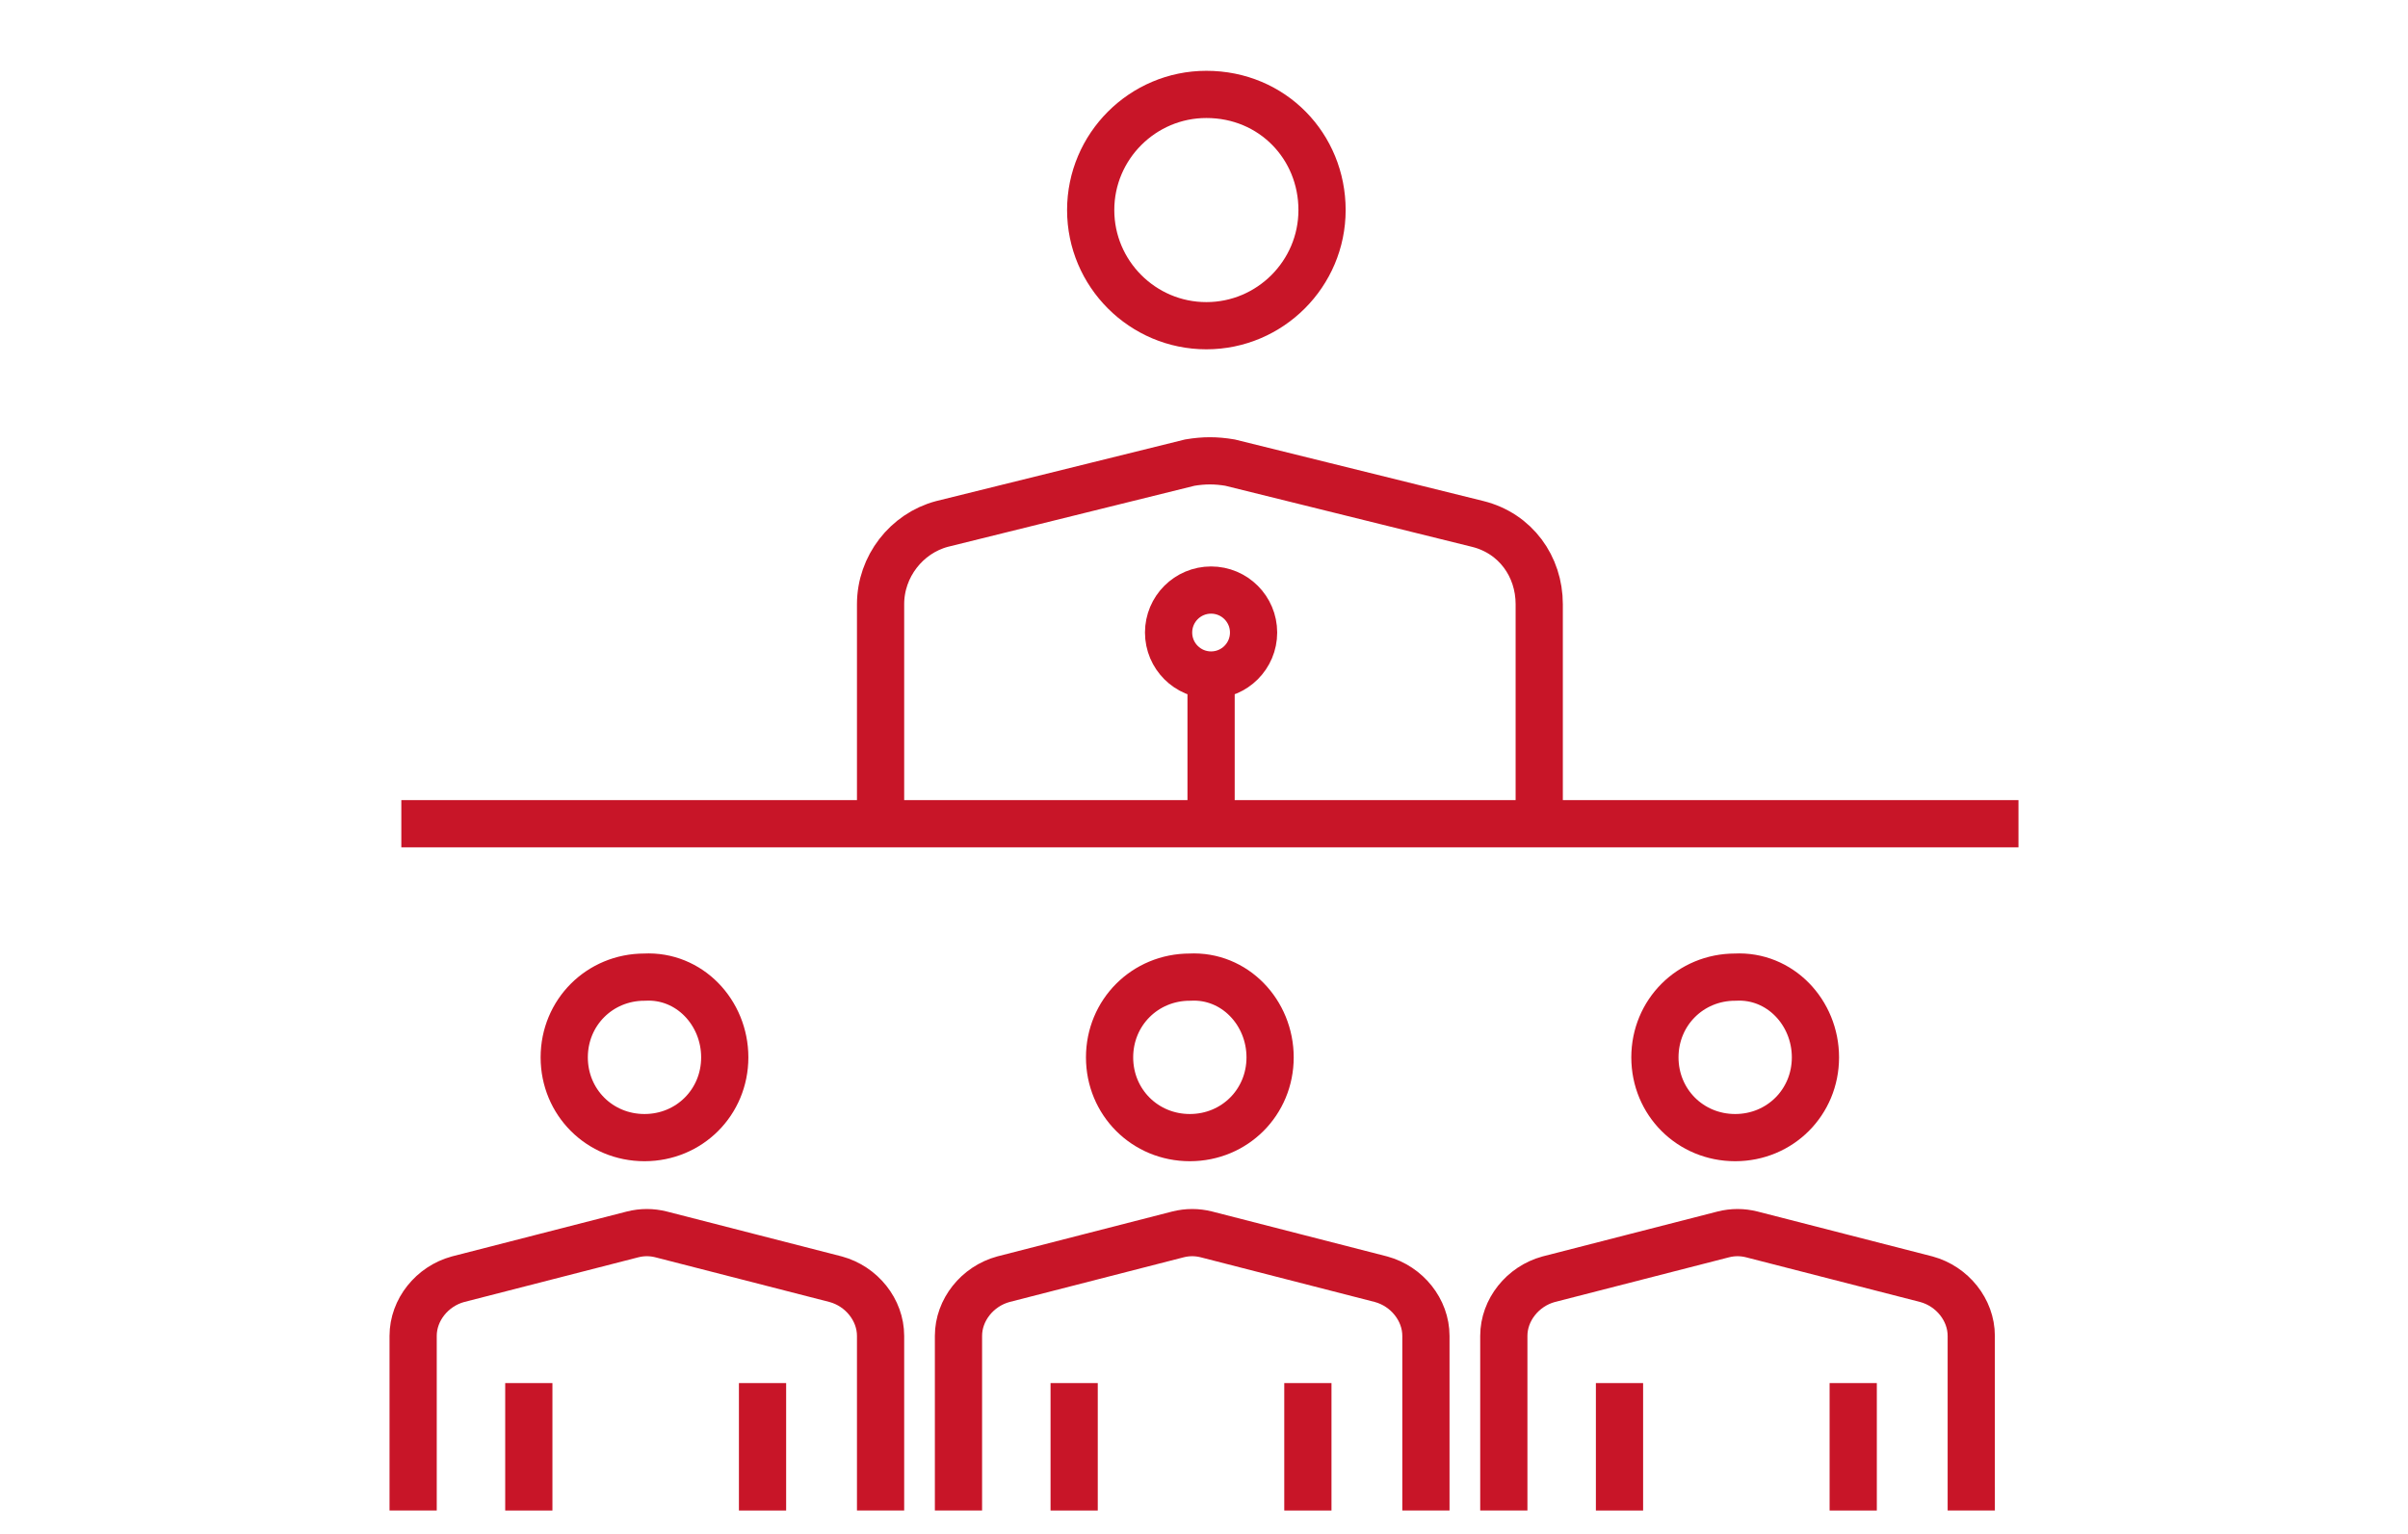
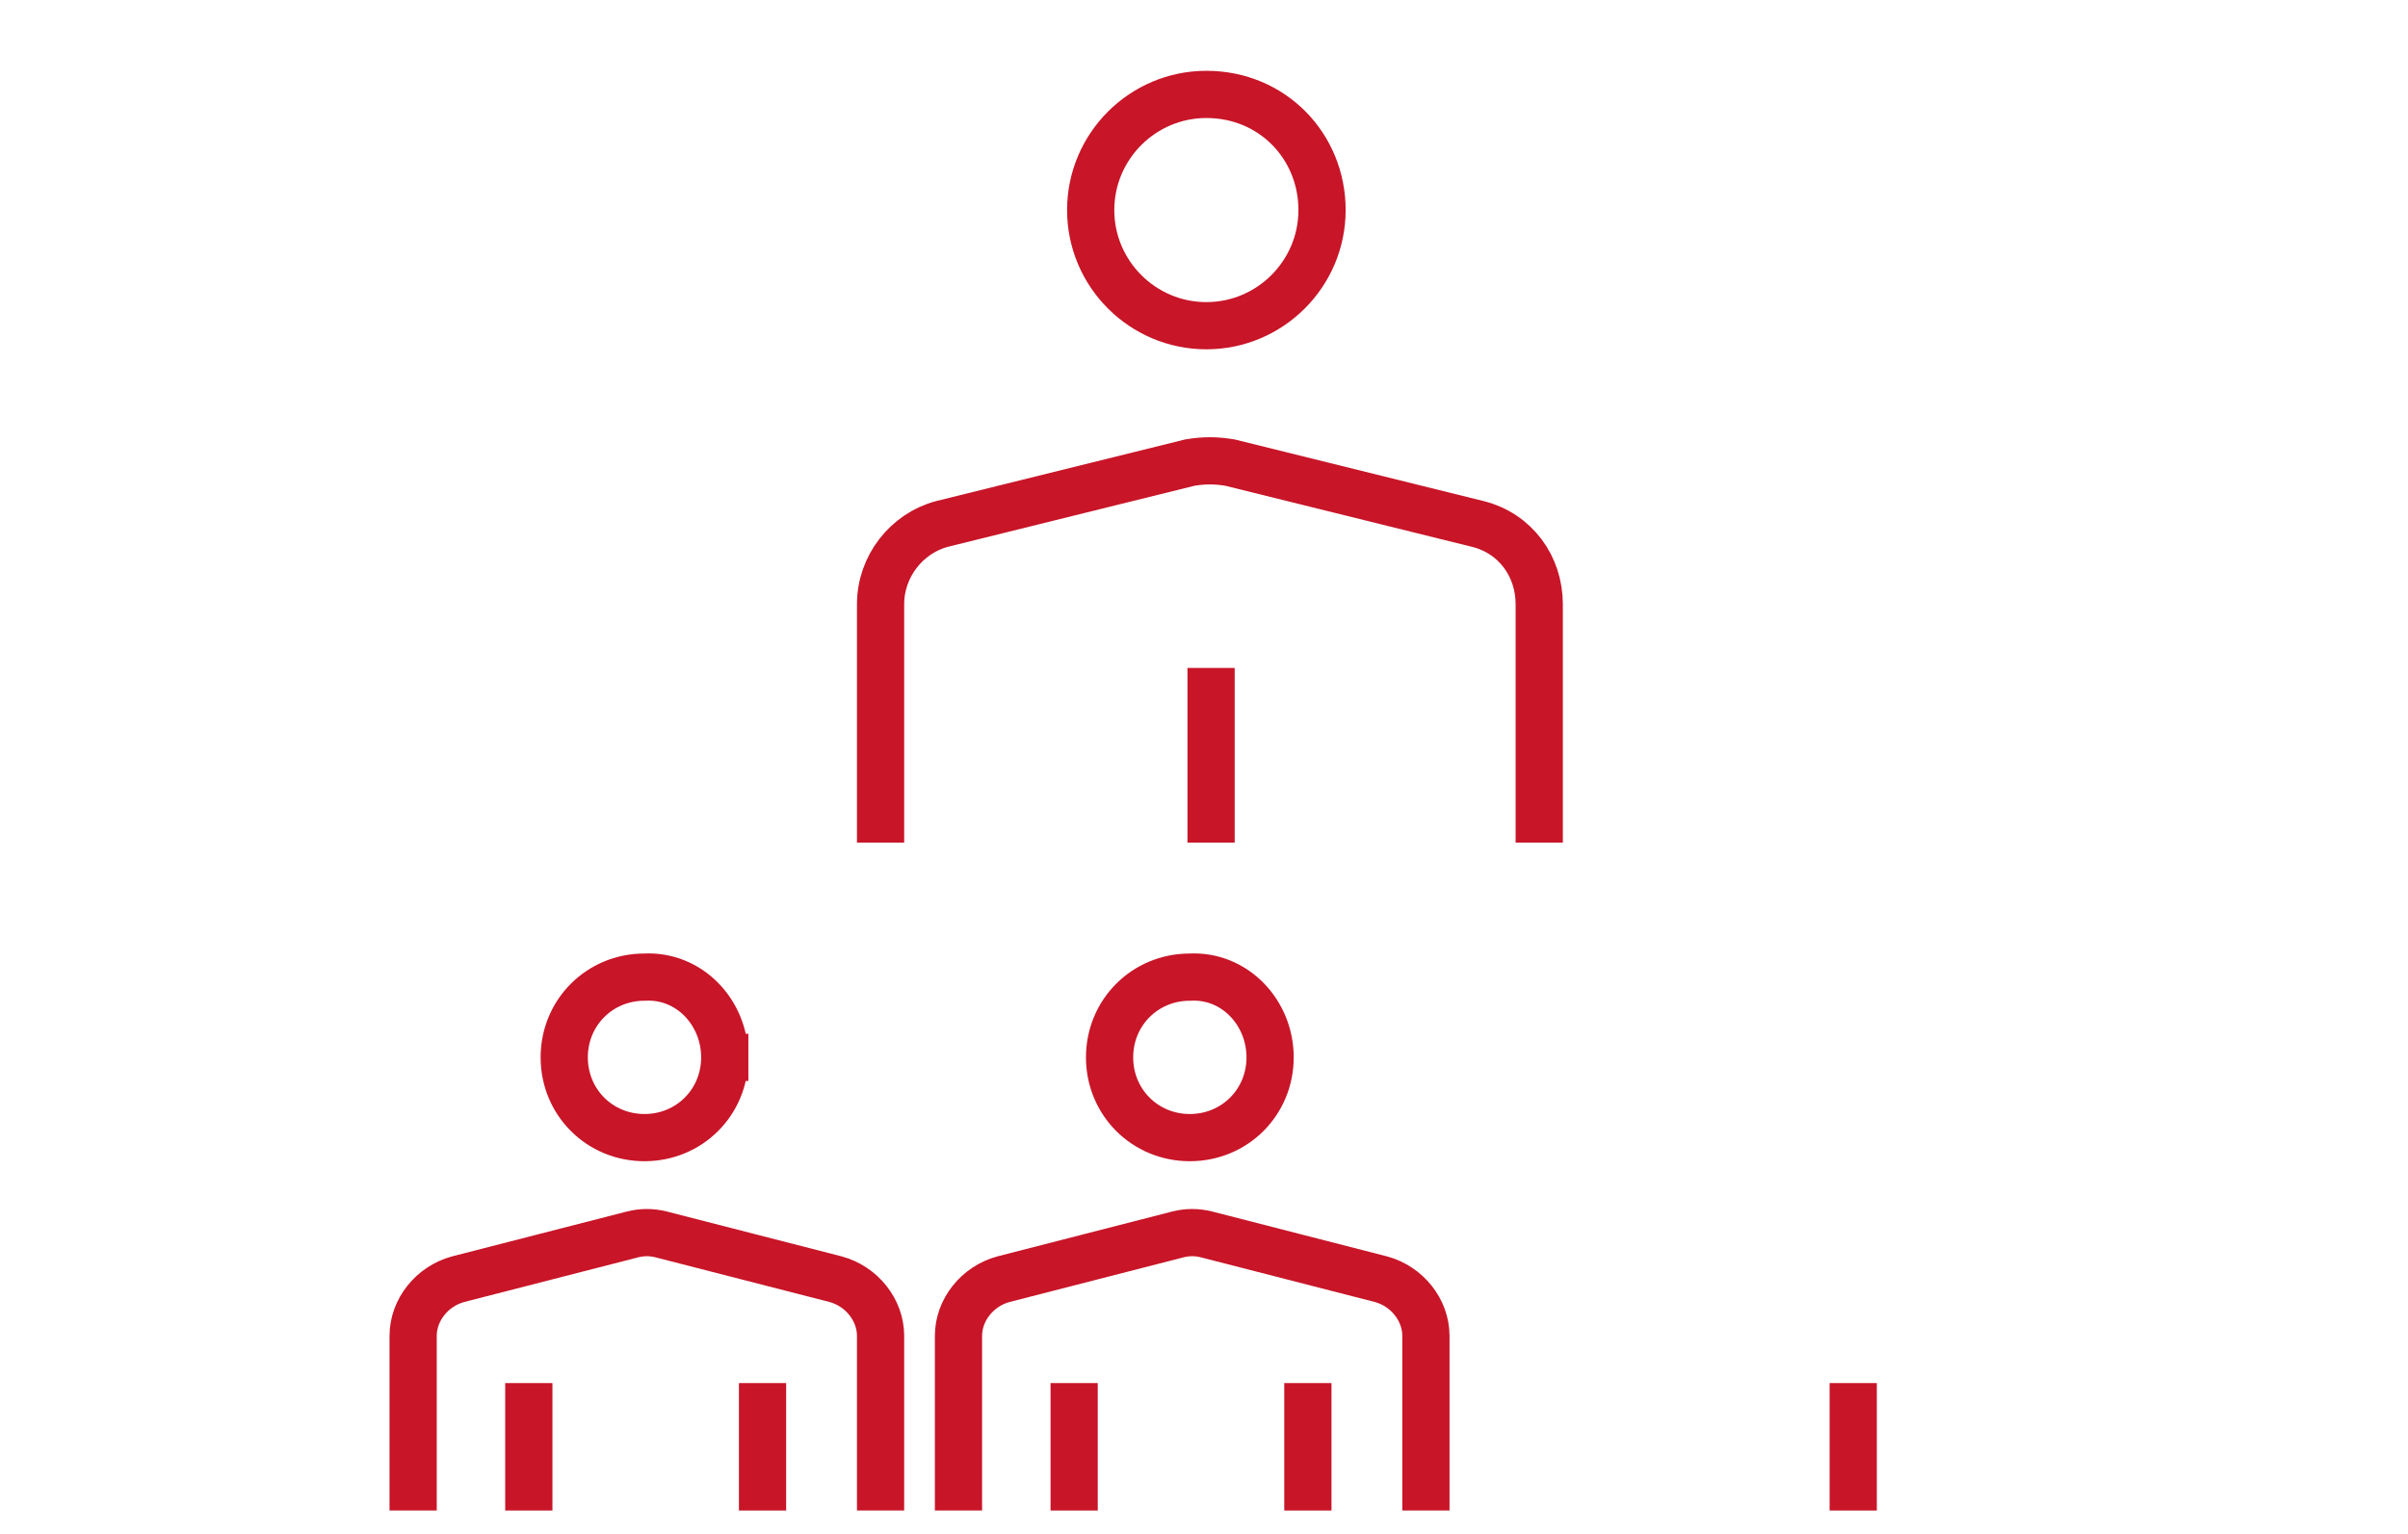
<svg xmlns="http://www.w3.org/2000/svg" version="1.1" id="レイヤー_1" x="0px" y="0px" viewBox="0 0 102 65" style="enable-background:new 0 0 102 65;" xml:space="preserve">
  <style type="text/css">
	.st0{fill:none;stroke:#C81528;stroke-width:2;stroke-linecap:square;stroke-miterlimit:10;}
</style>
  <g>
    <g>
-       <path class="st0" d="M63.7,63l0-6.4c0-1.1,0.8-2.1,1.9-2.4l7.4-1.9c0.4-0.1,0.8-0.1,1.2,0l7.4,1.9c1.1,0.3,1.9,1.3,1.9,2.4V63" />
-       <line class="st0" x1="68.6" y1="59.6" x2="68.6" y2="63" />
      <line class="st0" x1="78.5" y1="59.6" x2="78.5" y2="63" />
-       <path class="st0" d="M76.9,44.8c0,1.9-1.5,3.4-3.4,3.4c-1.9,0-3.4-1.5-3.4-3.4c0-1.9,1.5-3.4,3.4-3.4    C75.4,41.3,76.9,42.9,76.9,44.8z" />
    </g>
    <g>
      <path class="st0" d="M40.6,63l0-6.4c0-1.1,0.8-2.1,1.9-2.4l7.4-1.9c0.4-0.1,0.8-0.1,1.2,0l7.4,1.9c1.1,0.3,1.9,1.3,1.9,2.4V63" />
      <line class="st0" x1="45.5" y1="59.6" x2="45.5" y2="63" />
      <line class="st0" x1="55.4" y1="59.6" x2="55.4" y2="63" />
      <path class="st0" d="M53.8,44.8c0,1.9-1.5,3.4-3.4,3.4c-1.9,0-3.4-1.5-3.4-3.4c0-1.9,1.5-3.4,3.4-3.4    C52.3,41.3,53.8,42.9,53.8,44.8z" />
    </g>
    <g>
      <path class="st0" d="M37.3,34.7l0-9.1c0-1.6,1.1-3,2.6-3.4l10.5-2.6c0.6-0.1,1.1-0.1,1.7,0l10.5,2.6c1.6,0.4,2.6,1.8,2.6,3.4v9.1" />
      <path class="st0" d="M56,8.9c0,2.7-2.2,4.9-4.9,4.9c-2.7,0-4.9-2.2-4.9-4.9c0-2.7,2.2-4.9,4.9-4.9C53.9,4,56,6.2,56,8.9z" />
    </g>
    <g>
      <path class="st0" d="M17.5,63l0-6.4c0-1.1,0.8-2.1,1.9-2.4l7.4-1.9c0.4-0.1,0.8-0.1,1.2,0l7.4,1.9c1.1,0.3,1.9,1.3,1.9,2.4V63" />
      <line class="st0" x1="22.4" y1="59.6" x2="22.4" y2="63" />
      <line class="st0" x1="32.3" y1="59.6" x2="32.3" y2="63" />
-       <path class="st0" d="M30.7,44.8c0,1.9-1.5,3.4-3.4,3.4c-1.9,0-3.4-1.5-3.4-3.4c0-1.9,1.5-3.4,3.4-3.4    C29.2,41.3,30.7,42.9,30.7,44.8z" />
+       <path class="st0" d="M30.7,44.8c0,1.9-1.5,3.4-3.4,3.4c-1.9,0-3.4-1.5-3.4-3.4c0-1.9,1.5-3.4,3.4-3.4    C29.2,41.3,30.7,42.9,30.7,44.8" />
    </g>
-     <line class="st0" x1="18" y1="34.9" x2="84.5" y2="34.9" />
-     <circle class="st0" cx="51.3" cy="26.8" r="1.8" />
    <line class="st0" x1="51.3" y1="34.7" x2="51.3" y2="29.3" />
  </g>
</svg>